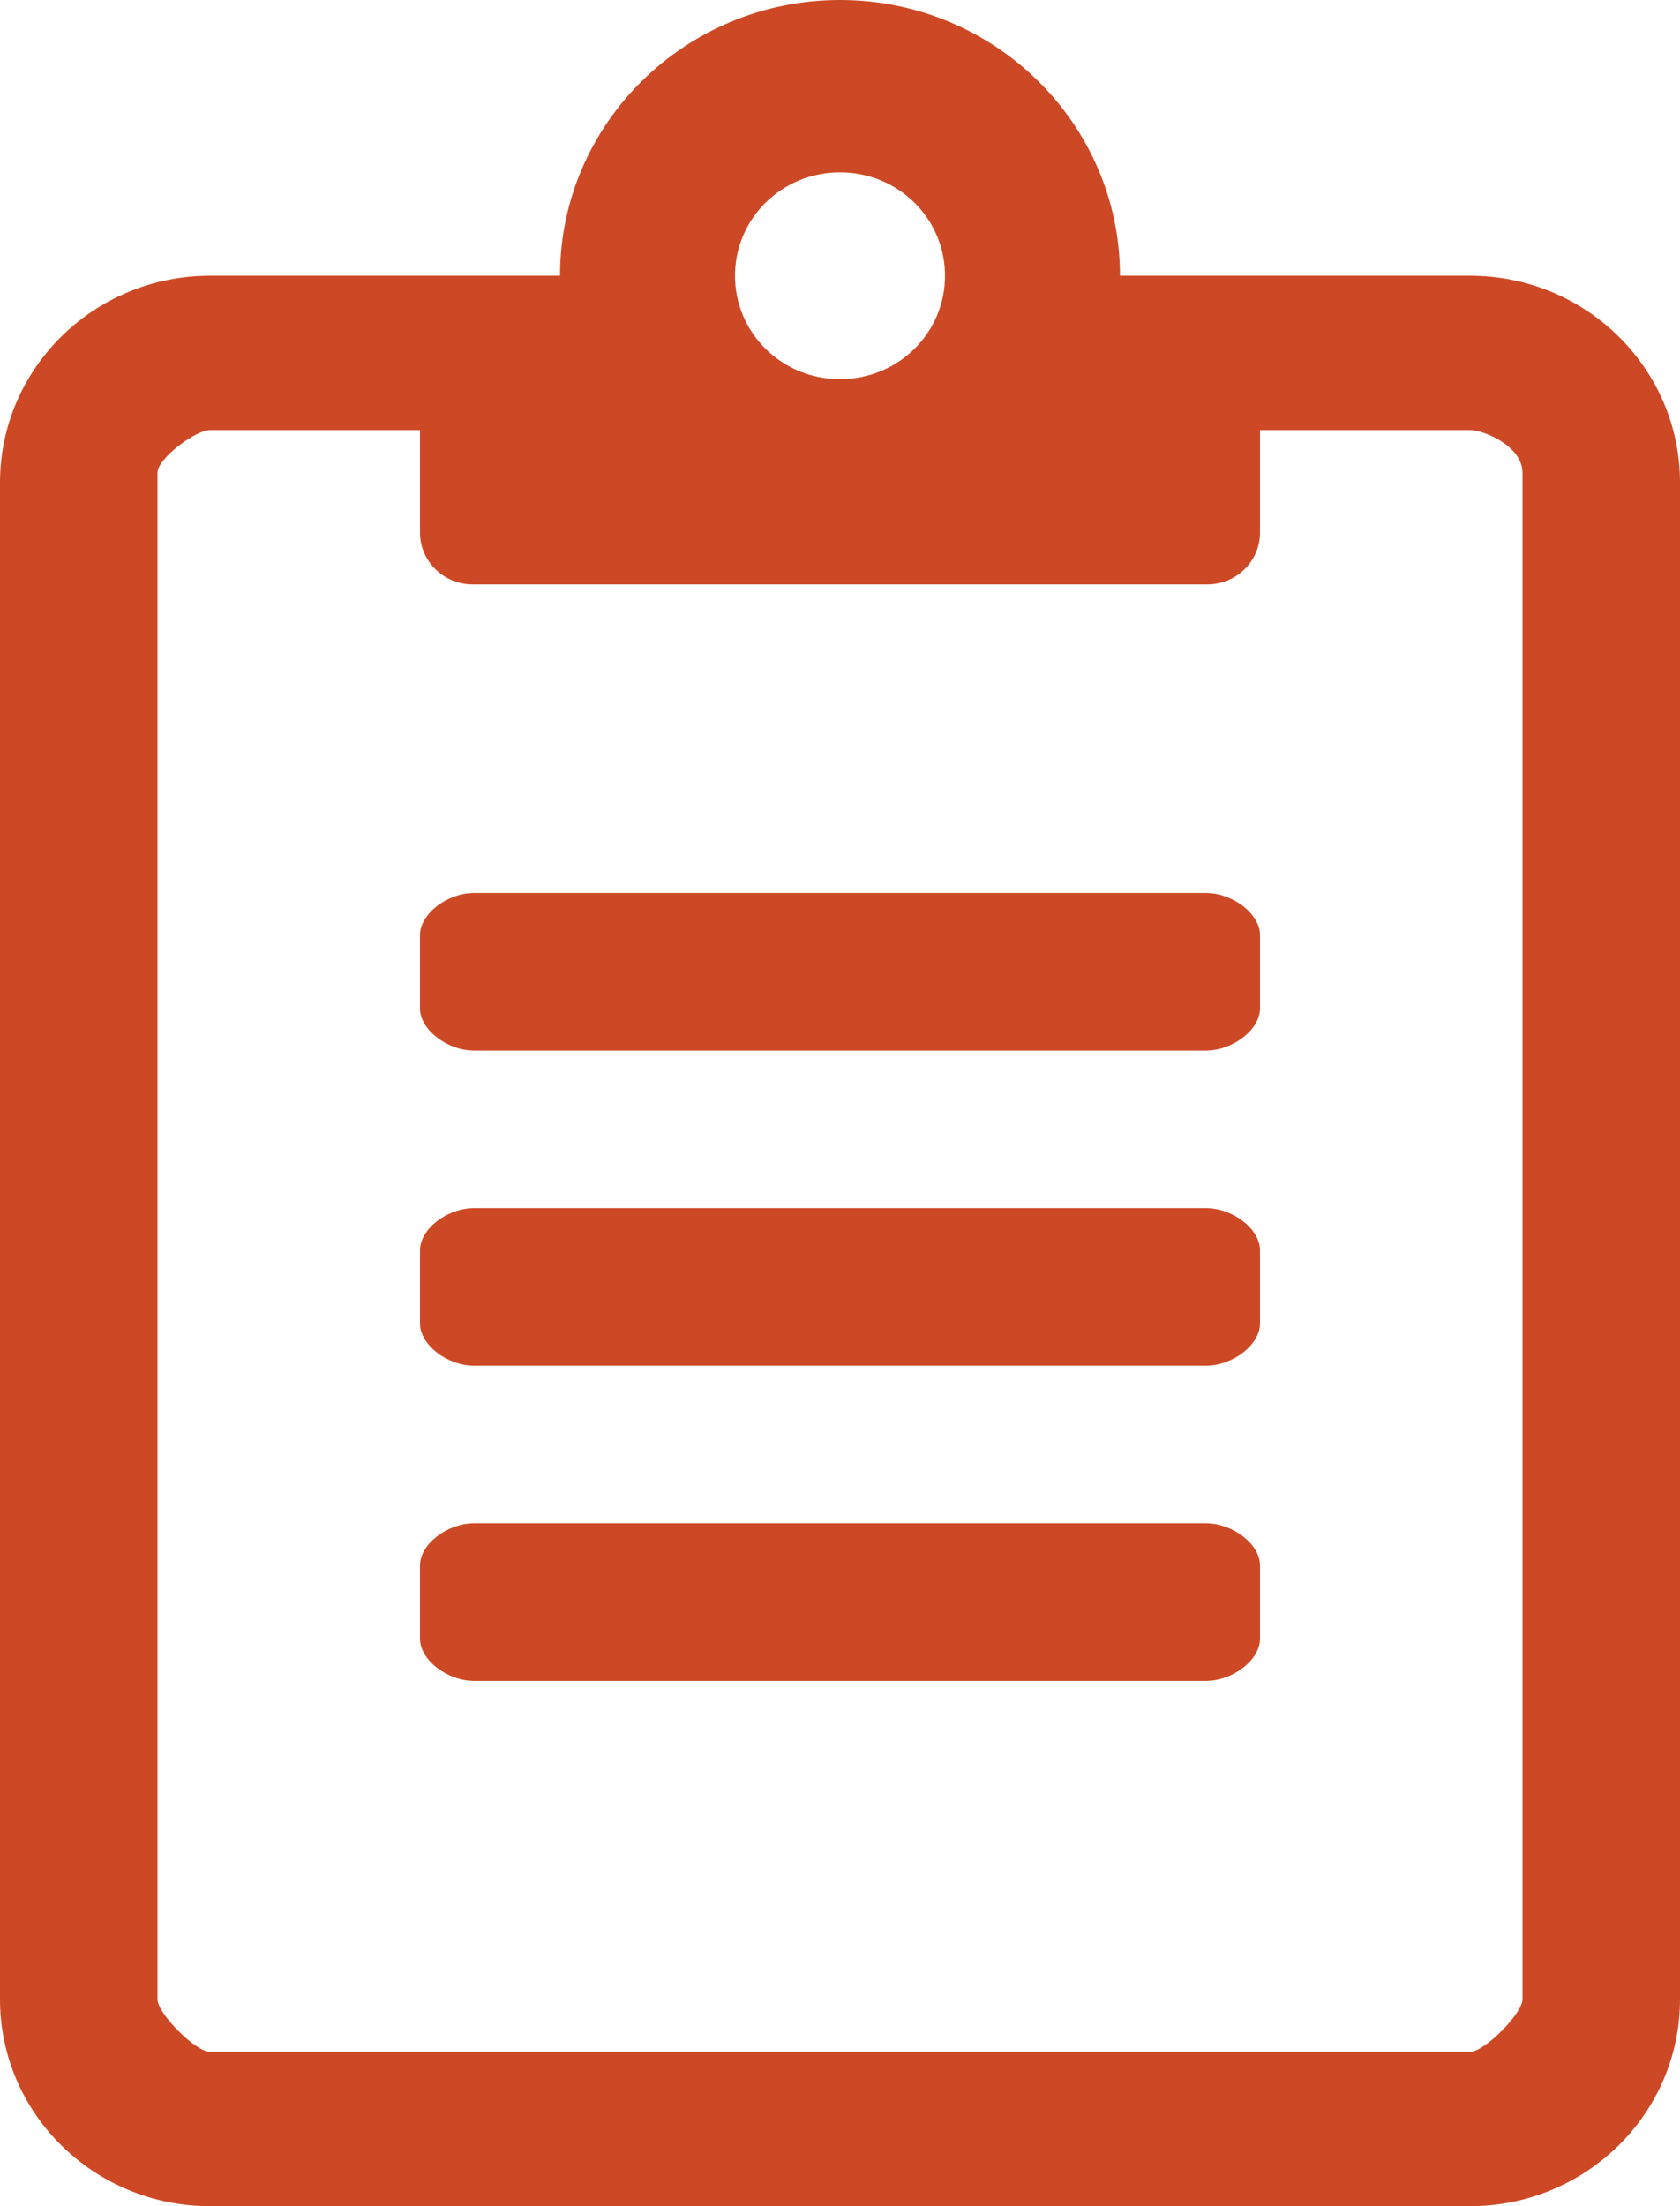
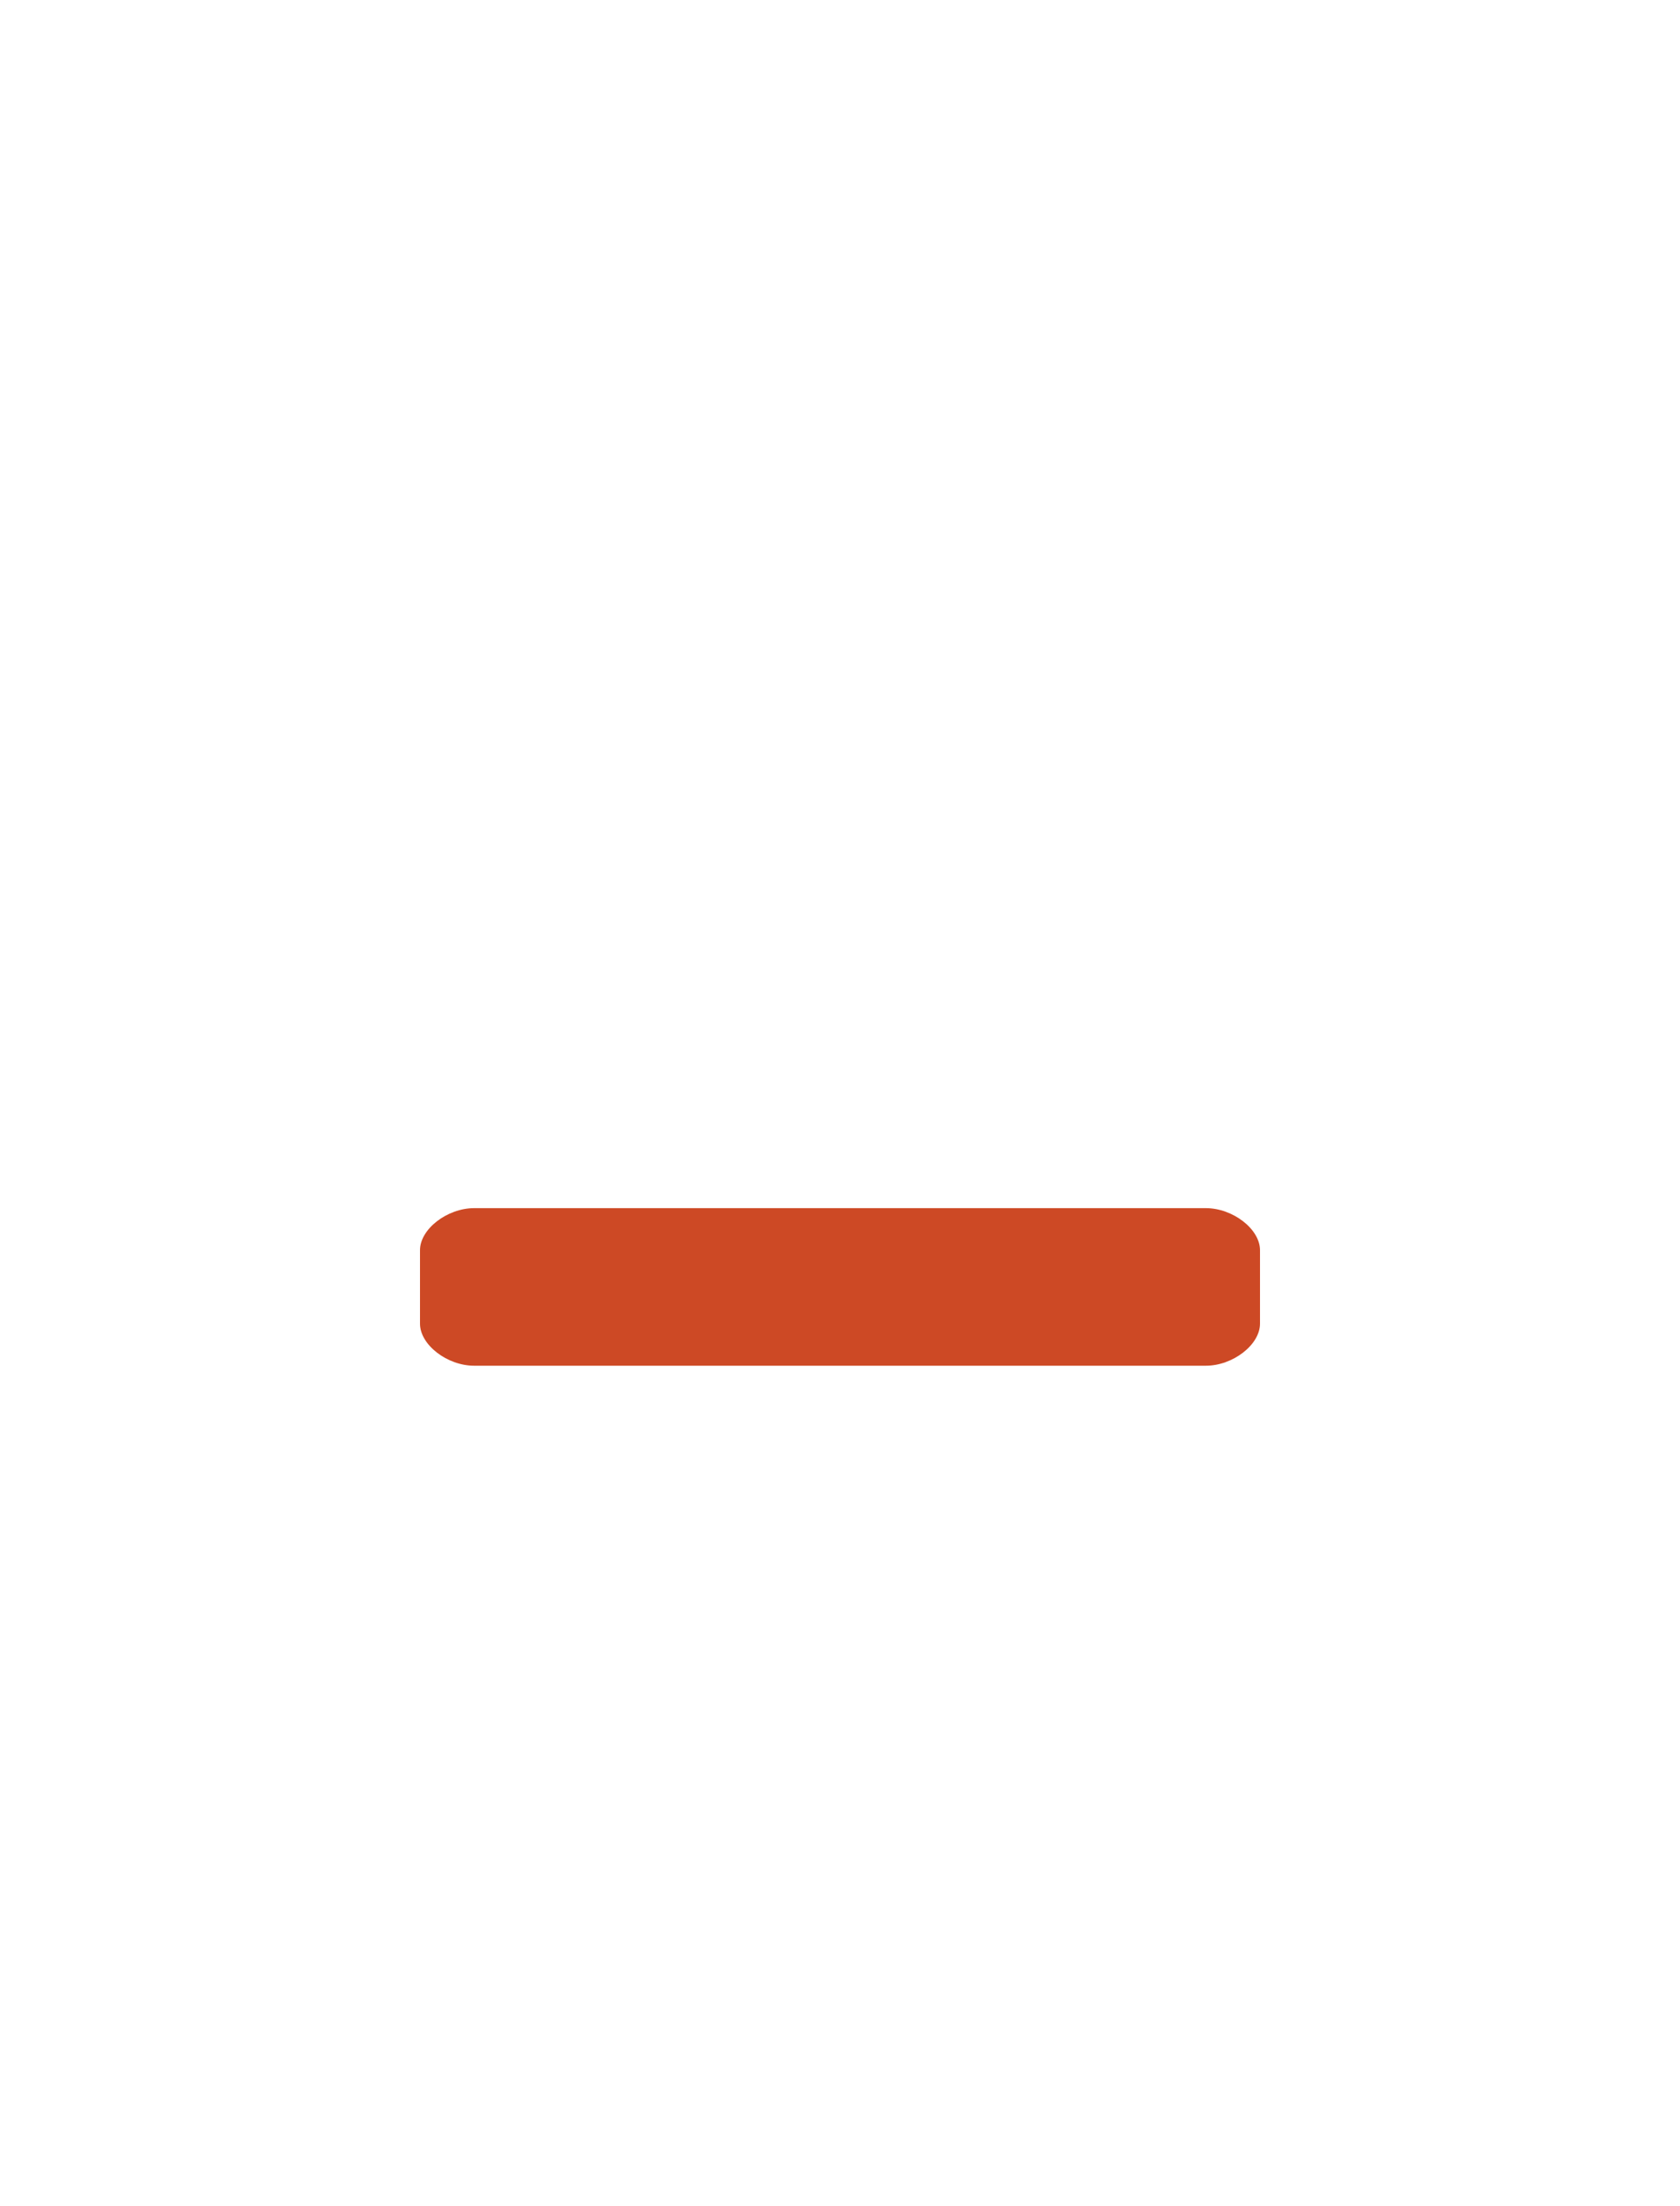
<svg xmlns="http://www.w3.org/2000/svg" width="32" height="42" viewBox="0 0 32 42" fill="none">
-   <path d="M28 5.25H21.333C21.333 2.354 18.942 0 16 0C13.058 0 10.667 2.354 10.667 5.25H4C1.792 5.25 0 7.014 0 9.188V38.062C0 40.236 1.792 42 4 42H28C30.208 42 32 40.236 32 38.062V9.188C32 7.014 30.208 5.25 28 5.25ZM16 3.281C17.108 3.281 18 4.159 18 5.25C18 6.341 17.108 7.219 16 7.219C14.892 7.219 14 6.341 14 5.25C14 4.159 14.892 3.281 16 3.281ZM29 38.062C29 38.333 28.275 39.062 28 39.062H4C3.725 39.062 3 38.333 3 38.062V9C3 8.729 3.725 8.188 4 8.188H8V10.141C8 10.682 8.45 11.125 9 11.125H23C23.55 11.125 24 10.682 24 10.141V8.188H28C28.275 8.188 29 8.5 29 9V38.062Z" fill="#CD4925" />
  <path d="M8 23.8L8 25.2C8 25.6 8.516 26 9.032 26L22.968 26C23.484 26 24 25.6 24 25.2L24 23.8C24 23.4 23.484 23 22.968 23L9.032 23C8.516 23 8 23.4 8 23.8Z" fill="#CD4925" />
-   <path d="M8 29.8L8 31.2C8 31.6 8.516 32 9.032 32L22.968 32C23.484 32 24 31.6 24 31.2L24 29.8C24 29.4 23.484 29 22.968 29L9.032 29C8.516 29 8 29.4 8 29.8Z" fill="#CD4925" />
-   <path d="M8 17.8L8 19.2C8 19.6 8.516 20 9.032 20L22.968 20C23.484 20 24 19.6 24 19.2L24 17.8C24 17.4 23.484 17 22.968 17L9.032 17C8.516 17 8 17.4 8 17.8Z" fill="#CD4925" />
</svg>